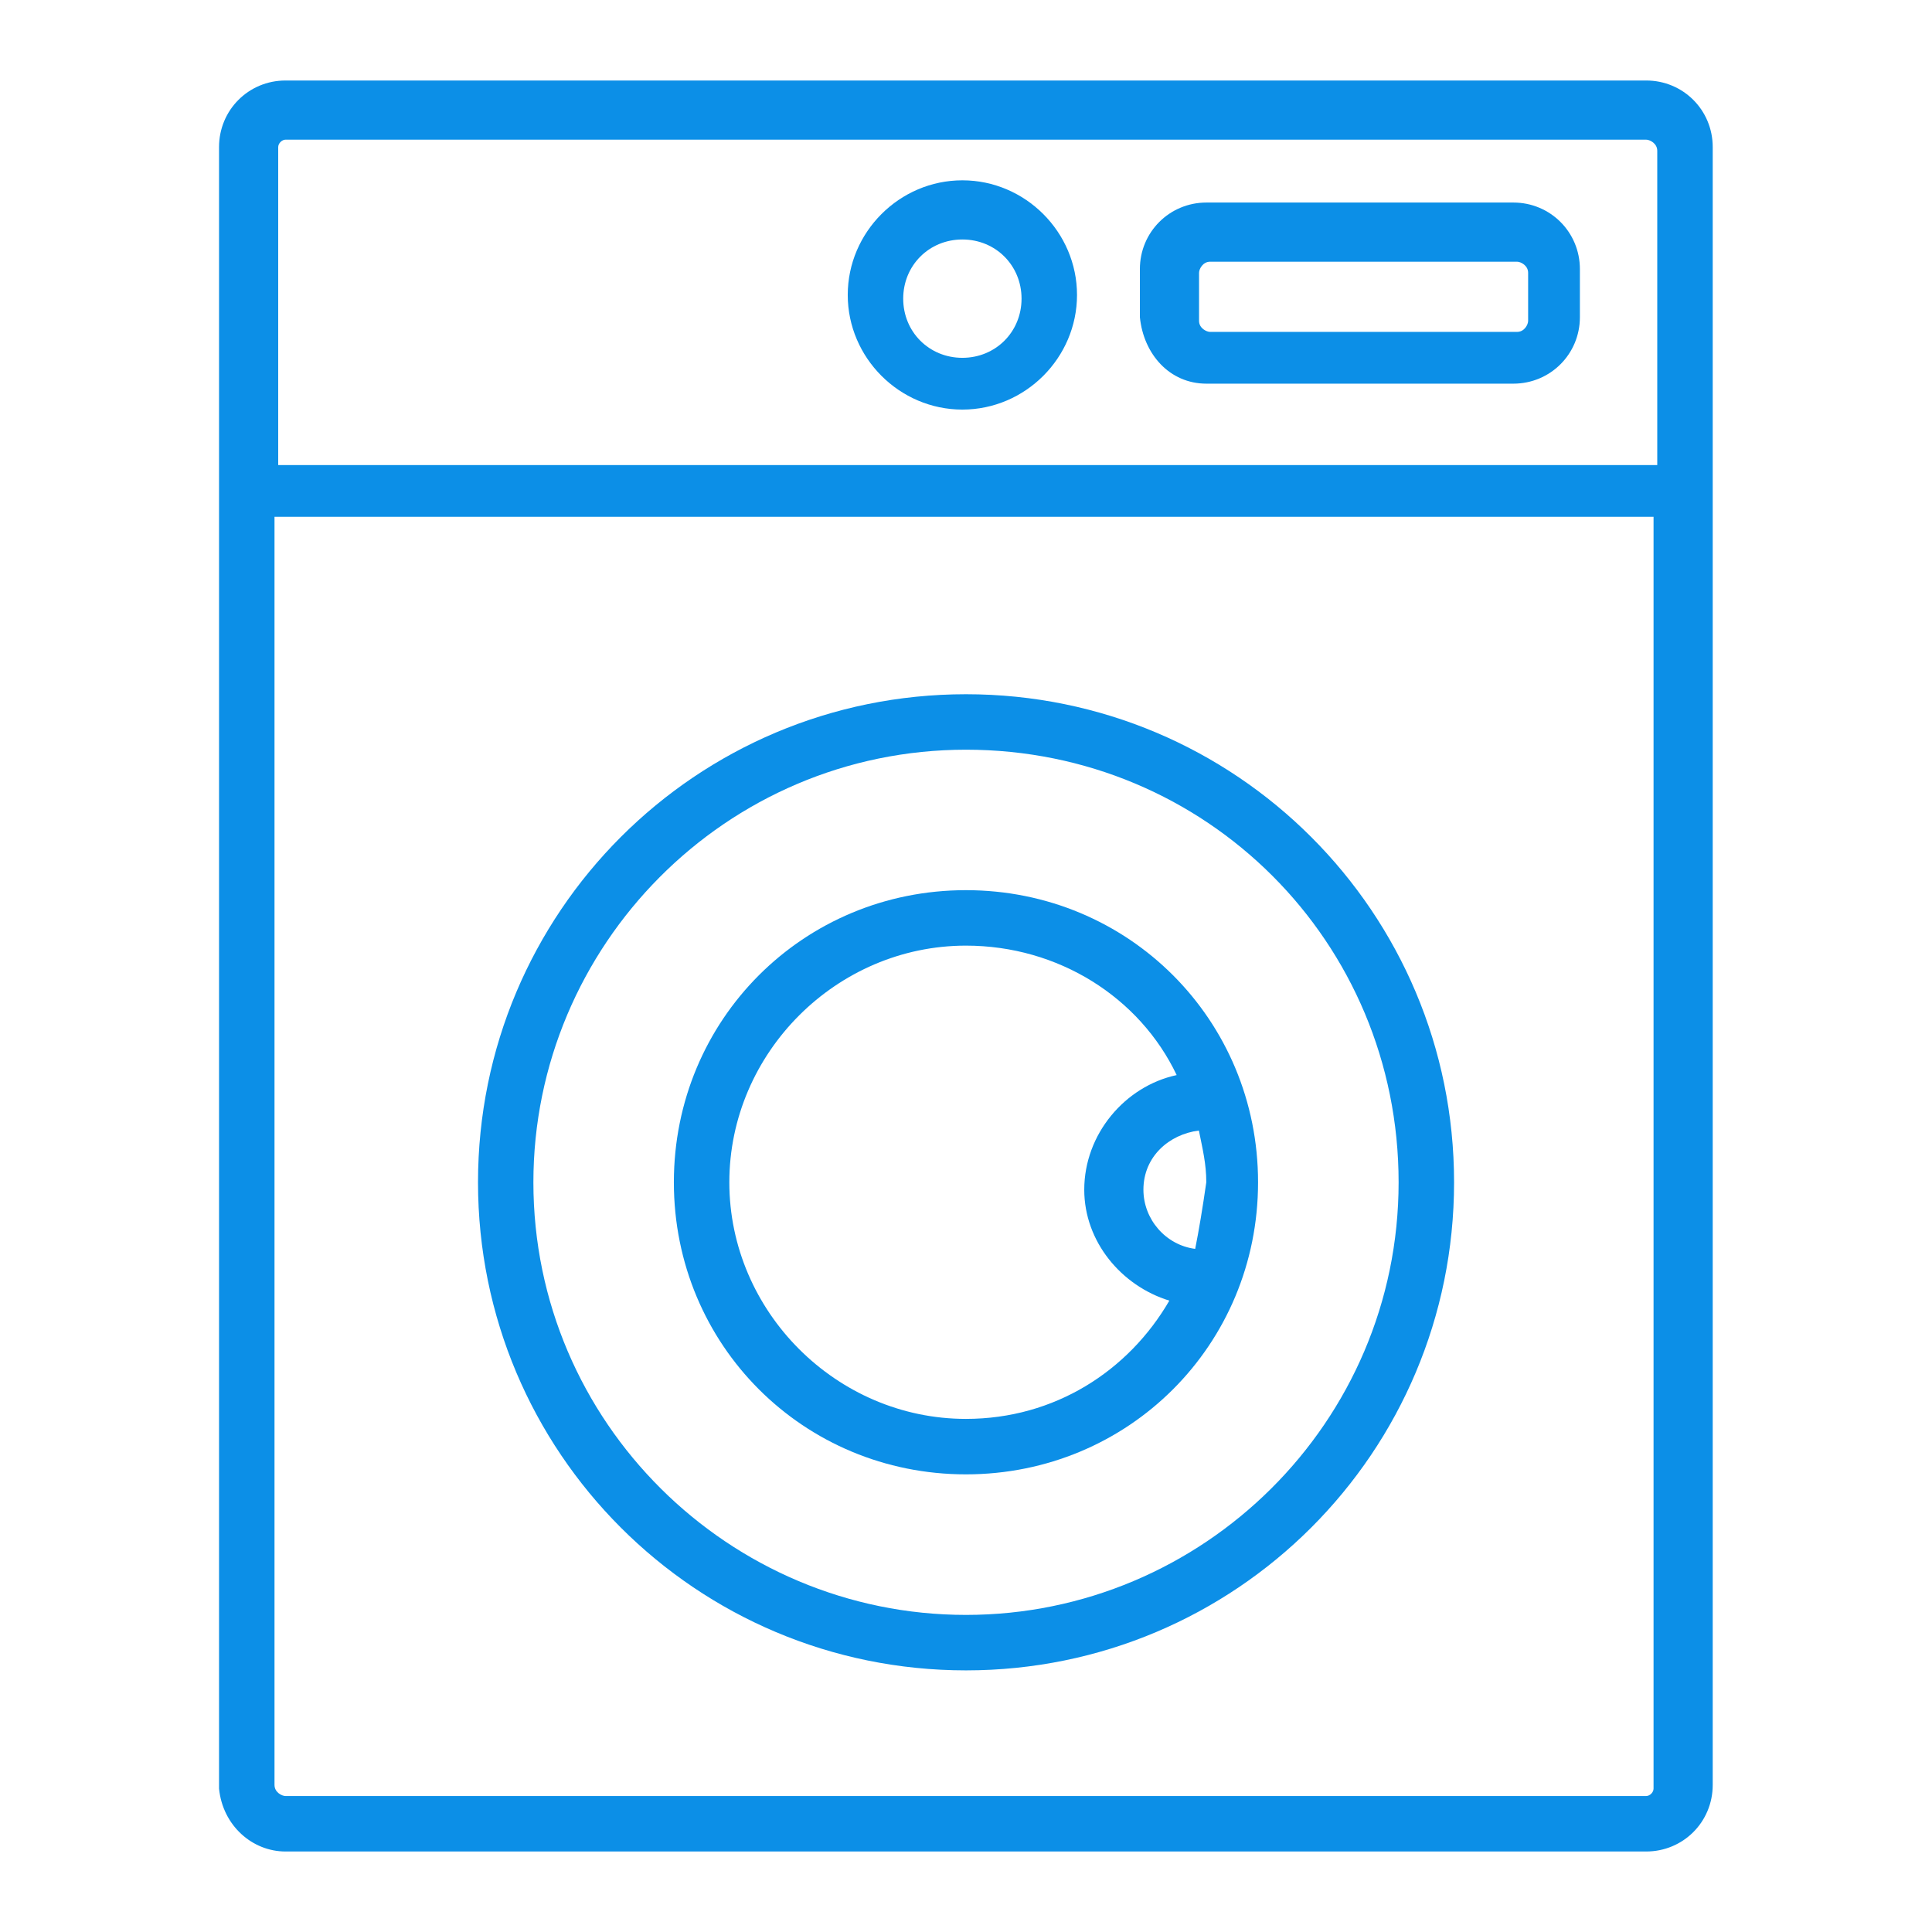
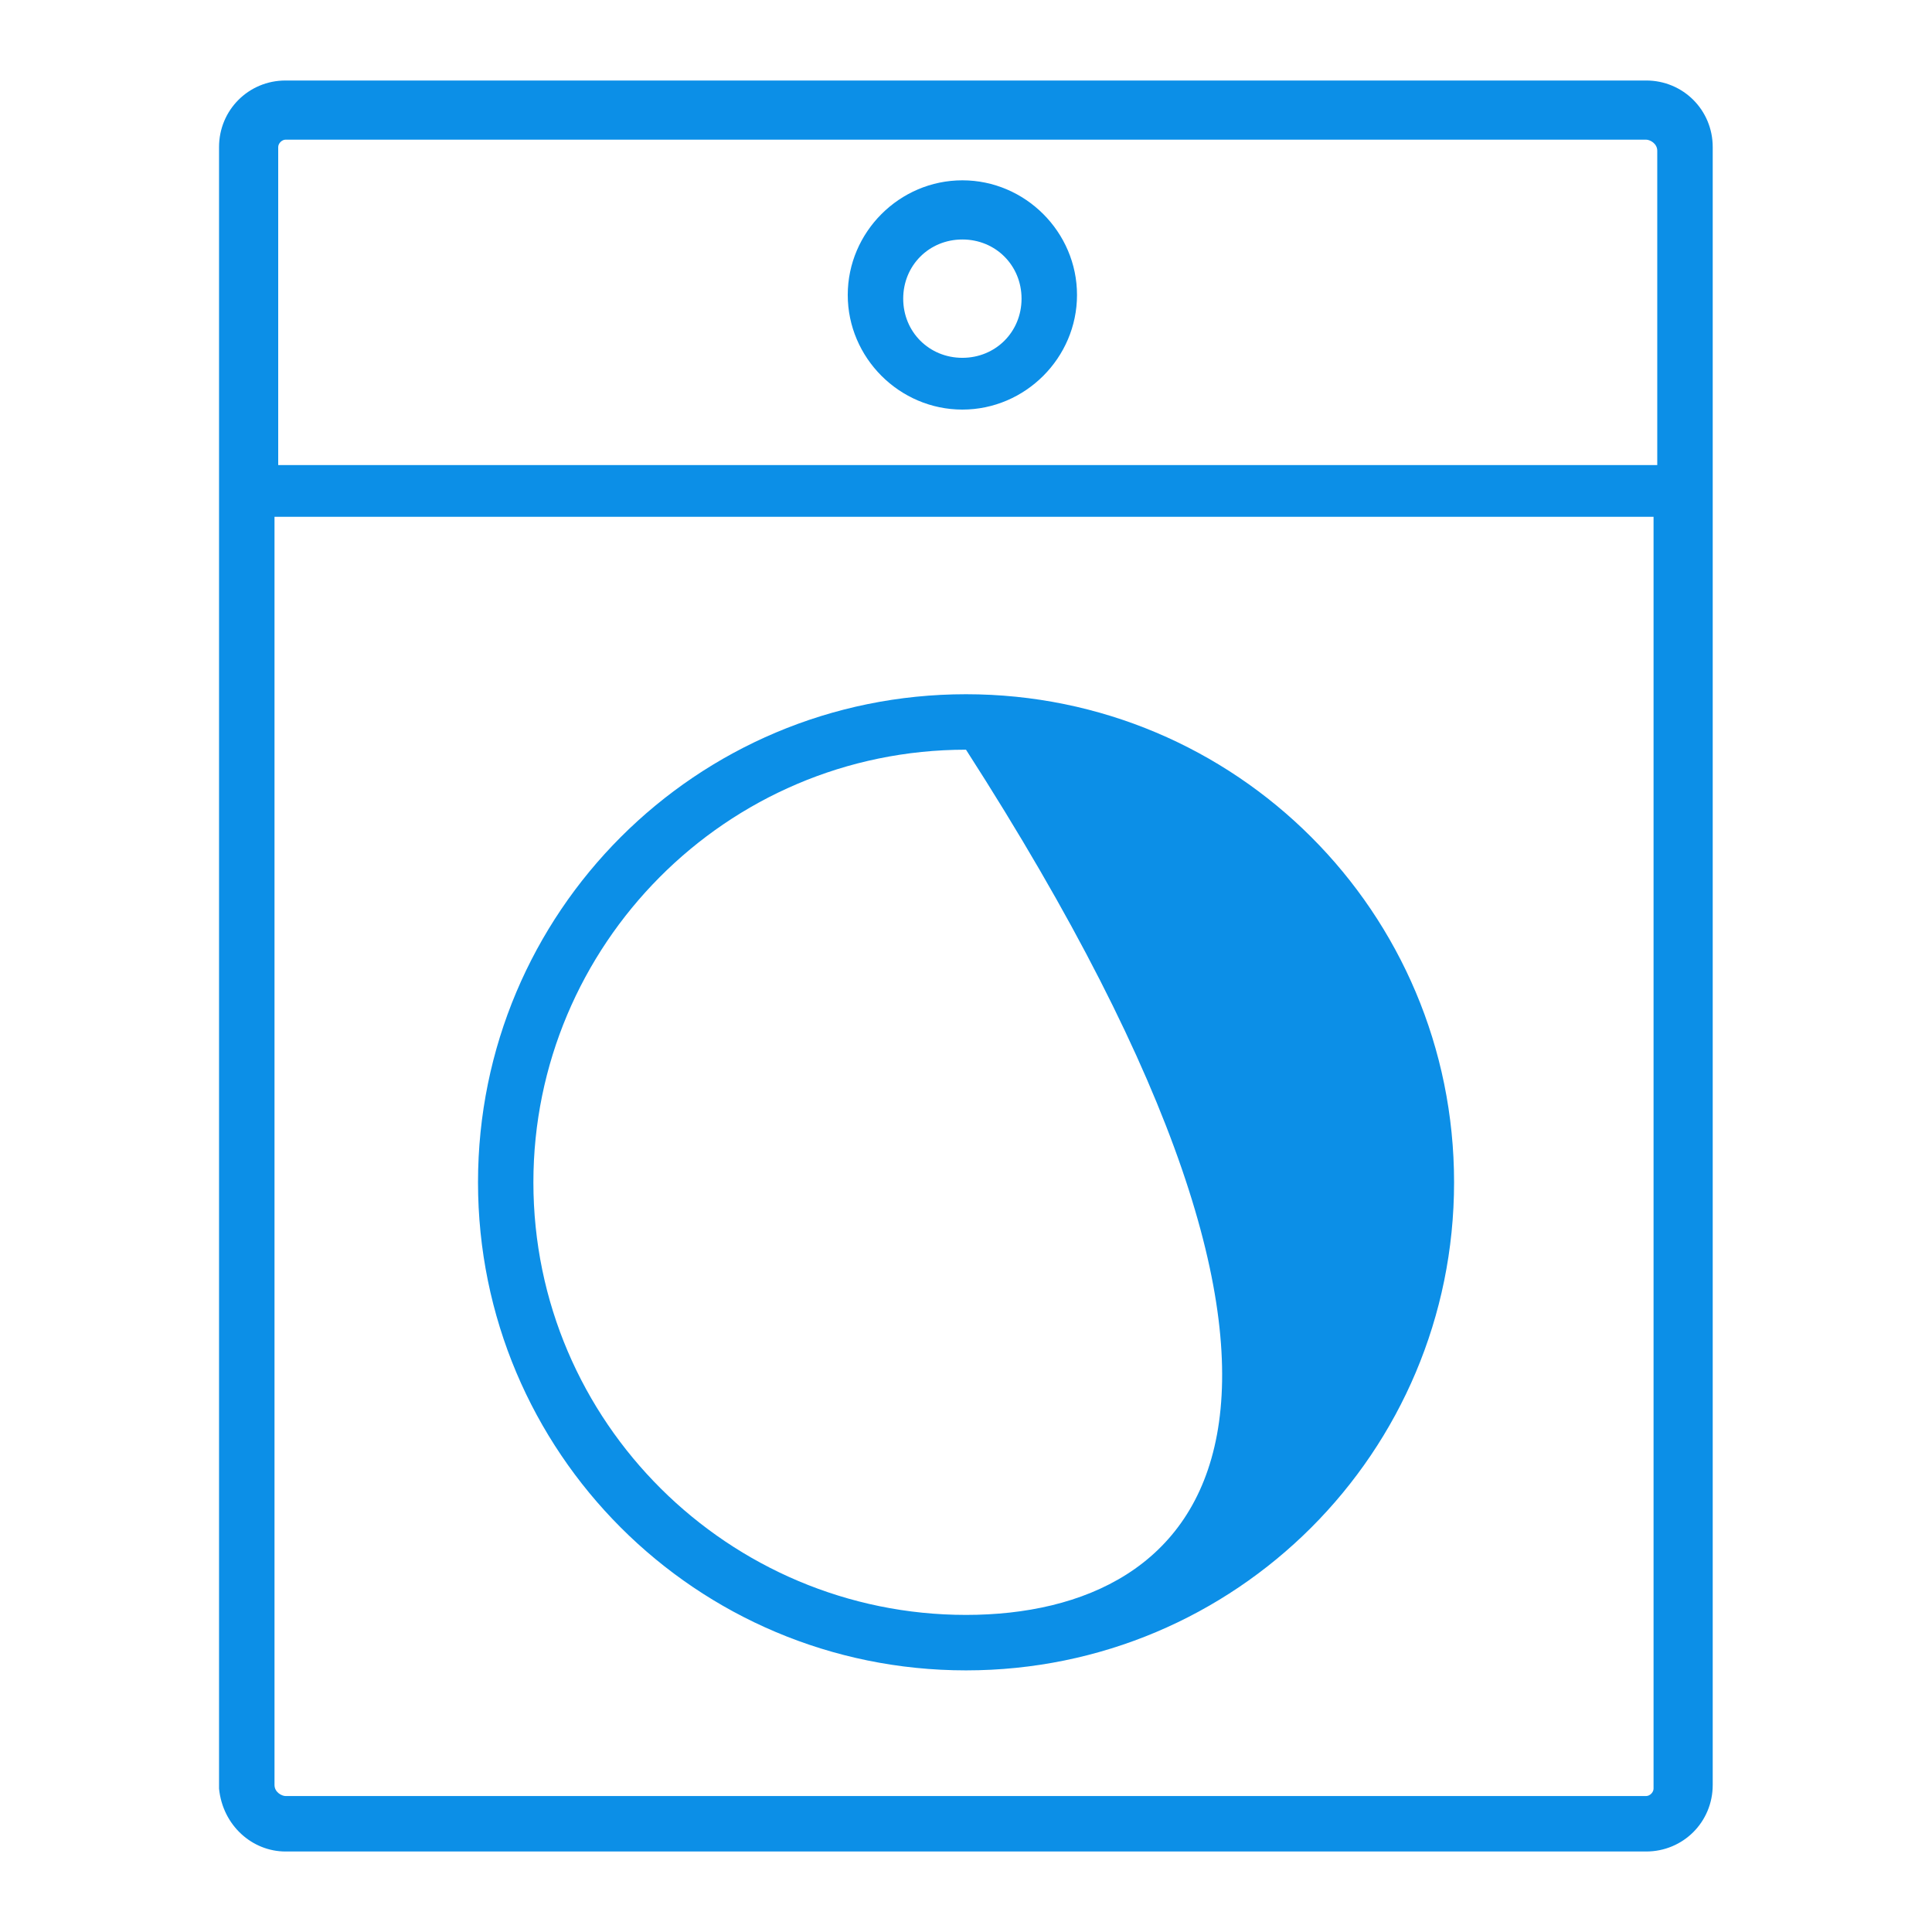
<svg xmlns="http://www.w3.org/2000/svg" width="24" height="24" viewBox="0 0 24 24" fill="none">
  <path d="M20.449 1H3.547C3.088 1 2.721 1.367 2.721 1.827V22.219C2.767 22.678 3.134 23 3.547 23H20.449C20.909 23 21.276 22.633 21.276 22.173V1.827C21.276 1.367 20.909 1 20.449 1ZM20.541 22.219C20.541 22.265 20.495 22.311 20.449 22.311H3.547C3.502 22.311 3.41 22.265 3.41 22.173V6.42H20.541V22.219ZM20.587 5.777H3.456V1.827C3.456 1.781 3.502 1.735 3.547 1.735H20.449C20.495 1.735 20.587 1.781 20.587 1.873V5.777Z" fill="#0C8FE7" />
-   <path d="M12 8.624C8.647 8.624 5.938 11.334 5.938 14.687C5.938 18.04 8.647 20.75 12 20.75C15.353 20.75 18.063 18.04 18.063 14.687C18.063 11.334 15.353 8.624 12 8.624ZM12 20.061C9.061 20.061 6.626 17.672 6.626 14.687C6.626 11.747 9.015 9.313 12 9.313C14.986 9.313 17.374 11.701 17.374 14.687C17.374 17.672 14.94 20.061 12 20.061Z" fill="#0C8FE7" />
-   <path d="M11.999 11.058C9.979 11.058 8.371 12.666 8.371 14.687C8.371 16.708 9.979 18.315 11.999 18.315C14.02 18.315 15.628 16.708 15.628 14.687C15.628 12.666 14.02 11.058 11.999 11.058ZM11.999 17.626C10.392 17.626 9.06 16.294 9.06 14.687C9.06 13.079 10.392 11.747 11.999 11.747C13.148 11.747 14.158 12.39 14.617 13.355C13.974 13.493 13.469 14.09 13.469 14.779C13.469 15.422 13.928 15.973 14.526 16.157C14.02 17.029 13.102 17.626 11.999 17.626ZM14.204 14.779C14.204 14.365 14.526 14.09 14.893 14.044C14.939 14.273 14.985 14.457 14.985 14.687C14.939 15.008 14.893 15.284 14.847 15.514C14.48 15.467 14.204 15.146 14.204 14.779Z" fill="#0C8FE7" />
-   <path d="M18.799 2.516H14.987C14.528 2.516 14.16 2.883 14.16 3.343V3.94C14.206 4.399 14.528 4.766 14.987 4.766H18.799C19.258 4.766 19.626 4.399 19.626 3.94V3.343C19.626 2.883 19.258 2.516 18.799 2.516ZM18.983 3.986C18.983 4.032 18.937 4.123 18.845 4.123H15.033C14.987 4.123 14.895 4.077 14.895 3.986V3.389C14.895 3.343 14.941 3.251 15.033 3.251H18.845C18.891 3.251 18.983 3.297 18.983 3.389V3.986Z" fill="#0C8FE7" />
+   <path d="M12 8.624C8.647 8.624 5.938 11.334 5.938 14.687C5.938 18.04 8.647 20.75 12 20.75C15.353 20.75 18.063 18.04 18.063 14.687C18.063 11.334 15.353 8.624 12 8.624ZM12 20.061C9.061 20.061 6.626 17.672 6.626 14.687C6.626 11.747 9.015 9.313 12 9.313C17.374 17.672 14.94 20.061 12 20.061Z" fill="#0C8FE7" />
  <path d="M11.955 2.24C11.174 2.24 10.531 2.883 10.531 3.664C10.531 4.445 11.174 5.088 11.955 5.088C12.736 5.088 13.379 4.445 13.379 3.664C13.379 2.883 12.736 2.24 11.955 2.24ZM11.955 4.445C11.542 4.445 11.22 4.123 11.22 3.71C11.22 3.297 11.542 2.975 11.955 2.975C12.368 2.975 12.69 3.297 12.69 3.71C12.69 4.123 12.368 4.445 11.955 4.445Z" fill="#0C8FE7" />
</svg>